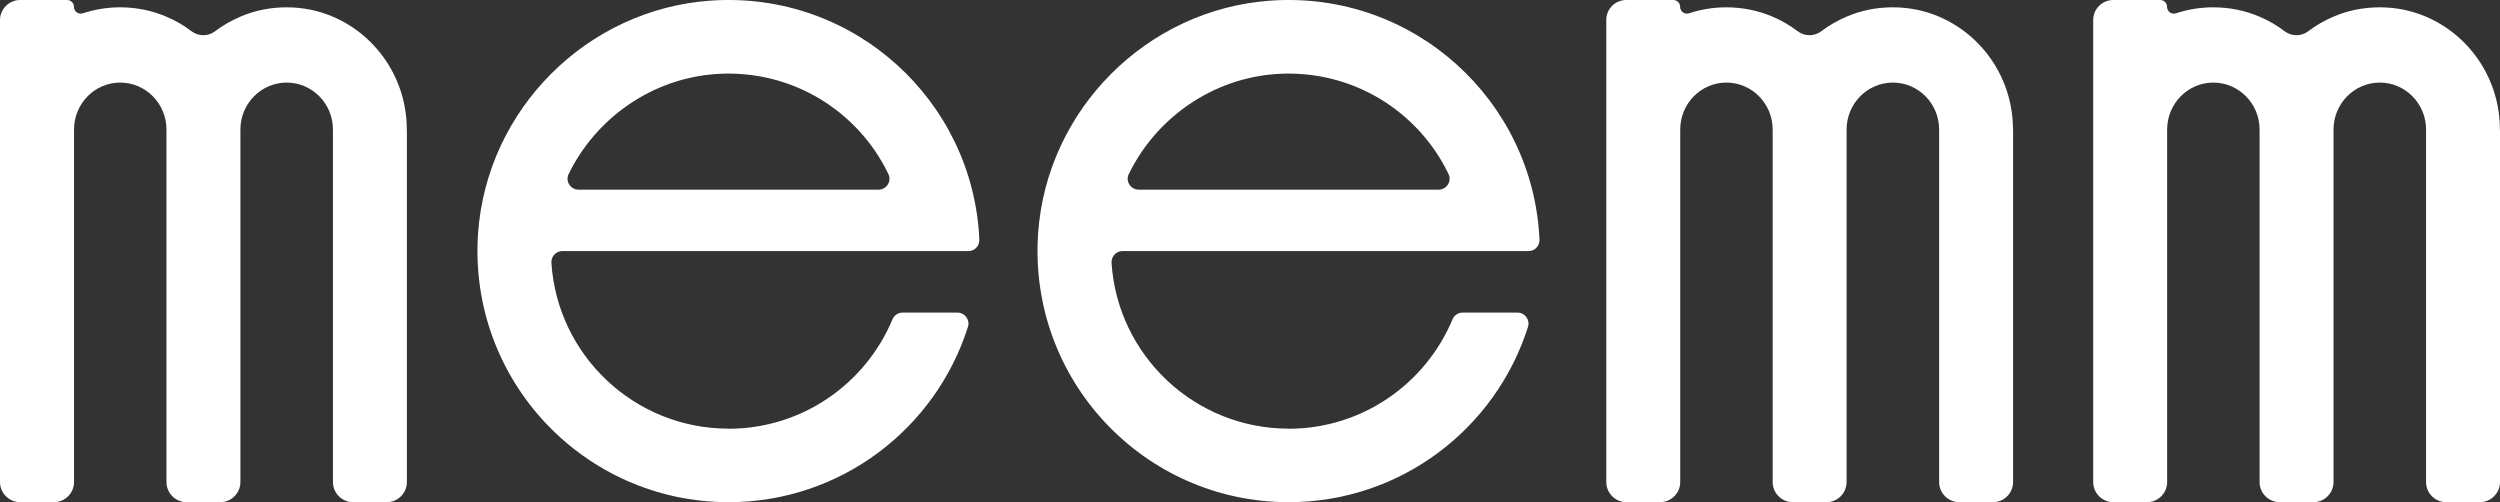
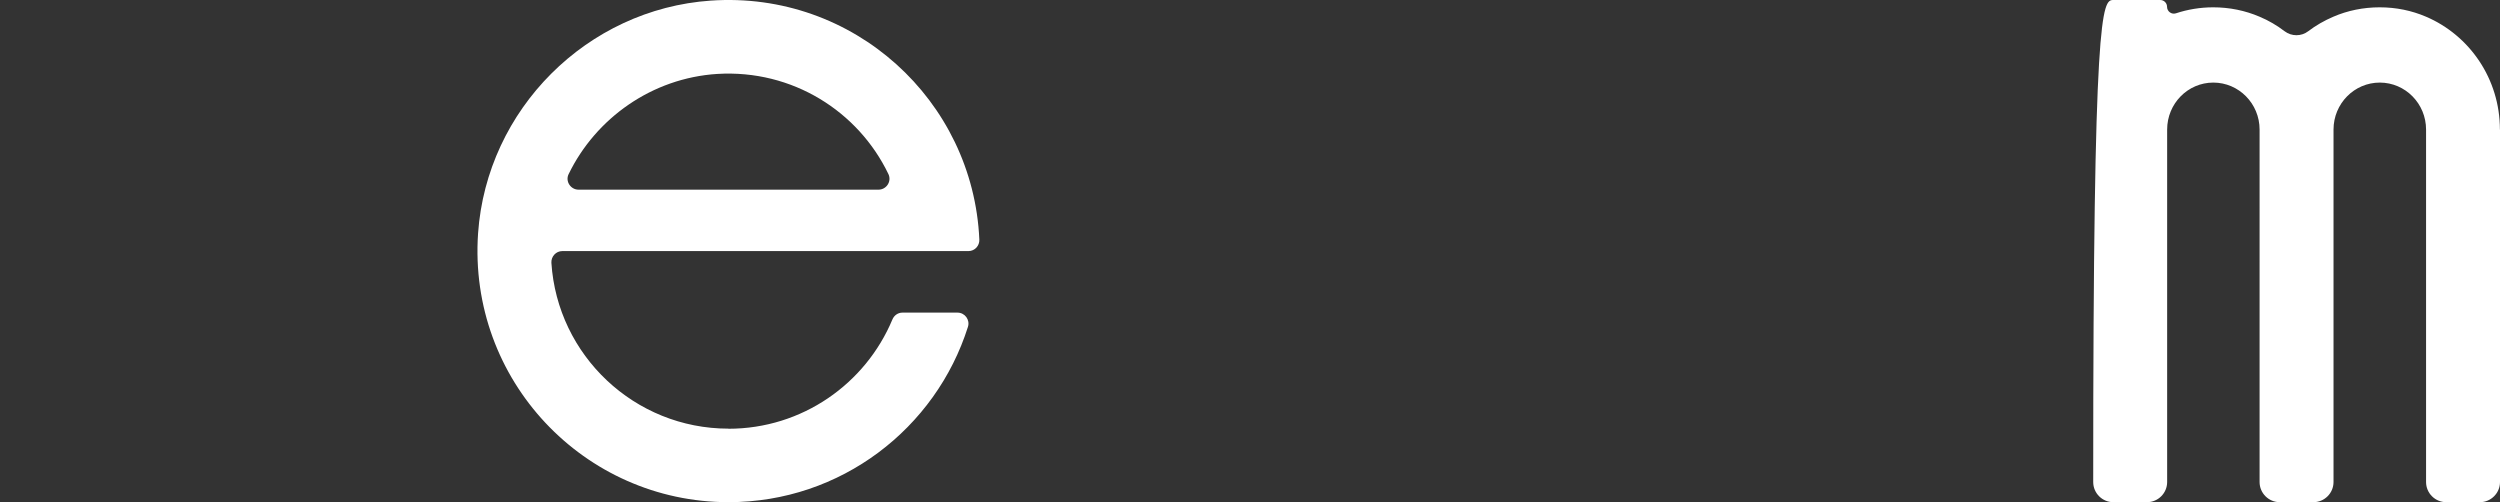
<svg xmlns="http://www.w3.org/2000/svg" id="Layer_2" data-name="Layer 2" viewBox="0 0 245.83 49.38">
  <rect x="0" y="0" width="245.83" height="49.38" fill="#333333" stroke="none" />
  <defs>
    <style>
      .cls-1 {
        fill: #fff;
      }
    </style>
  </defs>
  <g id="Layer_1-2" data-name="Layer 1">
    <g>
      <path class="cls-1" d="M71.64,42.15c-9.25,0-16.83-7.2-17.42-16.3-.04-.62.45-1.16,1.07-1.16h39.94c.62,0,1.1-.52,1.07-1.14C95.69,9.87,83.93-.91,69.89.06c-12.17.84-22.03,10.7-22.88,22.88-.99,14.43,10.42,26.44,24.63,26.44,11.04,0,20.38-7.25,23.54-17.24.22-.69-.3-1.4-1.03-1.4h-5.41c-.44,0-.82.27-.99.68-2.64,6.31-8.86,10.74-16.12,10.74ZM70.53,7.27c7.4-.45,13.87,3.69,16.83,9.85.34.71-.19,1.53-.98,1.53h-29.49c-.78,0-1.32-.82-.98-1.52,2.68-5.52,8.21-9.45,14.61-9.86Z" />
-       <path class="cls-1" d="M126.72,42.15c-9.25,0-16.83-7.2-17.42-16.3-.04-.62.45-1.16,1.07-1.16h39.94c.62,0,1.1-.52,1.07-1.14-.62-13.68-12.38-24.46-26.42-23.49-12.17.84-22.03,10.7-22.88,22.88-.99,14.43,10.42,26.44,24.63,26.44,11.04,0,20.38-7.25,23.54-17.24.22-.69-.3-1.4-1.03-1.4h-5.41c-.44,0-.82.27-.99.68-2.64,6.31-8.86,10.74-16.12,10.74ZM125.61,7.27c7.4-.45,13.87,3.69,16.83,9.85.34.71-.19,1.53-.98,1.53h-29.49c-.78,0-1.32-.82-.98-1.52,2.68-5.52,8.21-9.45,14.61-9.86Z" />
-       <path class="cls-1" d="M40.01,12.74v34.66c0,1.09-.89,1.98-1.98,1.98h-3.31c-1.09,0-1.98-.89-1.98-1.98V12.74c0-2.55-2.04-4.62-4.55-4.62s-4.55,2.07-4.55,4.62v34.66c0,1.09-.89,1.98-1.98,1.98h-3.31c-1.09,0-1.98-.89-1.98-1.98V12.74h0c0-2.55-2.04-4.62-4.55-4.62s-4.54,2.07-4.54,4.62h0v34.66c0,1.09-.89,1.98-1.98,1.98H1.98c-1.09,0-1.98-.89-1.98-1.98V1.98C0,.89.89,0,1.98,0h4.62C6.97,0,7.27.3,7.27.67h0c0,.45.44.78.87.64,1.15-.38,2.39-.59,3.67-.59,1.61,0,3.15.32,4.55.92.89.37,1.72.86,2.48,1.44.68.51,1.63.51,2.3,0,.76-.58,1.6-1.06,2.49-1.44,1.39-.6,2.93-.92,4.55-.92s3.15.32,4.55.92c4.27,1.82,7.27,6.1,7.27,11.1Z" />
-       <path class="cls-1" d="M197.95,12.74v34.66c0,1.09-.89,1.98-1.98,1.98h-3.31c-1.09,0-1.98-.89-1.98-1.98V12.74c0-2.55-2.04-4.62-4.55-4.62s-4.55,2.07-4.55,4.62v34.66c0,1.09-.89,1.98-1.98,1.98h-3.31c-1.09,0-1.98-.89-1.98-1.98V12.74h0c0-2.55-2.04-4.62-4.55-4.62s-4.54,2.07-4.54,4.62h0v34.66c0,1.09-.89,1.98-1.98,1.98h-3.31c-1.09,0-1.98-.89-1.98-1.98V1.98C157.93.89,158.82,0,159.92,0h4.62c.37,0,.67.3.67.67h0c0,.45.44.78.87.64,1.15-.38,2.39-.59,3.67-.59,1.61,0,3.15.32,4.55.92.89.37,1.72.86,2.48,1.44.68.51,1.63.51,2.3,0,.76-.58,1.6-1.06,2.49-1.44,1.39-.6,2.93-.92,4.55-.92s3.15.32,4.55.92c4.27,1.82,7.27,6.1,7.27,11.1Z" />
-       <path class="cls-1" d="M245.83,12.74v34.66c0,1.09-.89,1.98-1.98,1.98h-3.31c-1.09,0-1.98-.89-1.98-1.98V12.74c0-2.55-2.04-4.62-4.55-4.62s-4.55,2.07-4.55,4.62v34.66c0,1.09-.89,1.98-1.98,1.98h-3.31c-1.09,0-1.98-.89-1.98-1.98V12.74h0c0-2.55-2.04-4.62-4.55-4.62s-4.54,2.07-4.54,4.62h0v34.66c0,1.09-.89,1.98-1.98,1.98h-3.31c-1.09,0-1.98-.89-1.98-1.98V1.98C205.82.89,206.71,0,207.8,0h4.62c.37,0,.67.3.67.67h0c0,.45.44.78.87.64,1.15-.38,2.39-.59,3.67-.59,1.61,0,3.15.32,4.55.92.89.37,1.72.86,2.48,1.44.68.51,1.63.51,2.3,0,.76-.58,1.6-1.06,2.49-1.44,1.39-.6,2.93-.92,4.55-.92s3.15.32,4.55.92c4.27,1.82,7.27,6.1,7.27,11.1Z" />
+       <path class="cls-1" d="M245.83,12.74v34.66c0,1.09-.89,1.98-1.98,1.98h-3.31c-1.09,0-1.98-.89-1.98-1.98V12.74c0-2.55-2.04-4.62-4.55-4.62s-4.55,2.07-4.55,4.62v34.66c0,1.09-.89,1.98-1.98,1.98h-3.31c-1.09,0-1.98-.89-1.98-1.98V12.74h0c0-2.55-2.04-4.62-4.55-4.62s-4.54,2.07-4.54,4.62h0v34.66c0,1.09-.89,1.98-1.98,1.98h-3.31c-1.09,0-1.98-.89-1.98-1.98C205.82.89,206.71,0,207.8,0h4.62c.37,0,.67.3.67.67h0c0,.45.44.78.87.64,1.15-.38,2.39-.59,3.67-.59,1.61,0,3.15.32,4.55.92.89.37,1.72.86,2.48,1.44.68.51,1.63.51,2.3,0,.76-.58,1.6-1.06,2.49-1.44,1.39-.6,2.93-.92,4.55-.92s3.15.32,4.55.92c4.27,1.82,7.27,6.1,7.27,11.1Z" />
    </g>
  </g>
</svg>